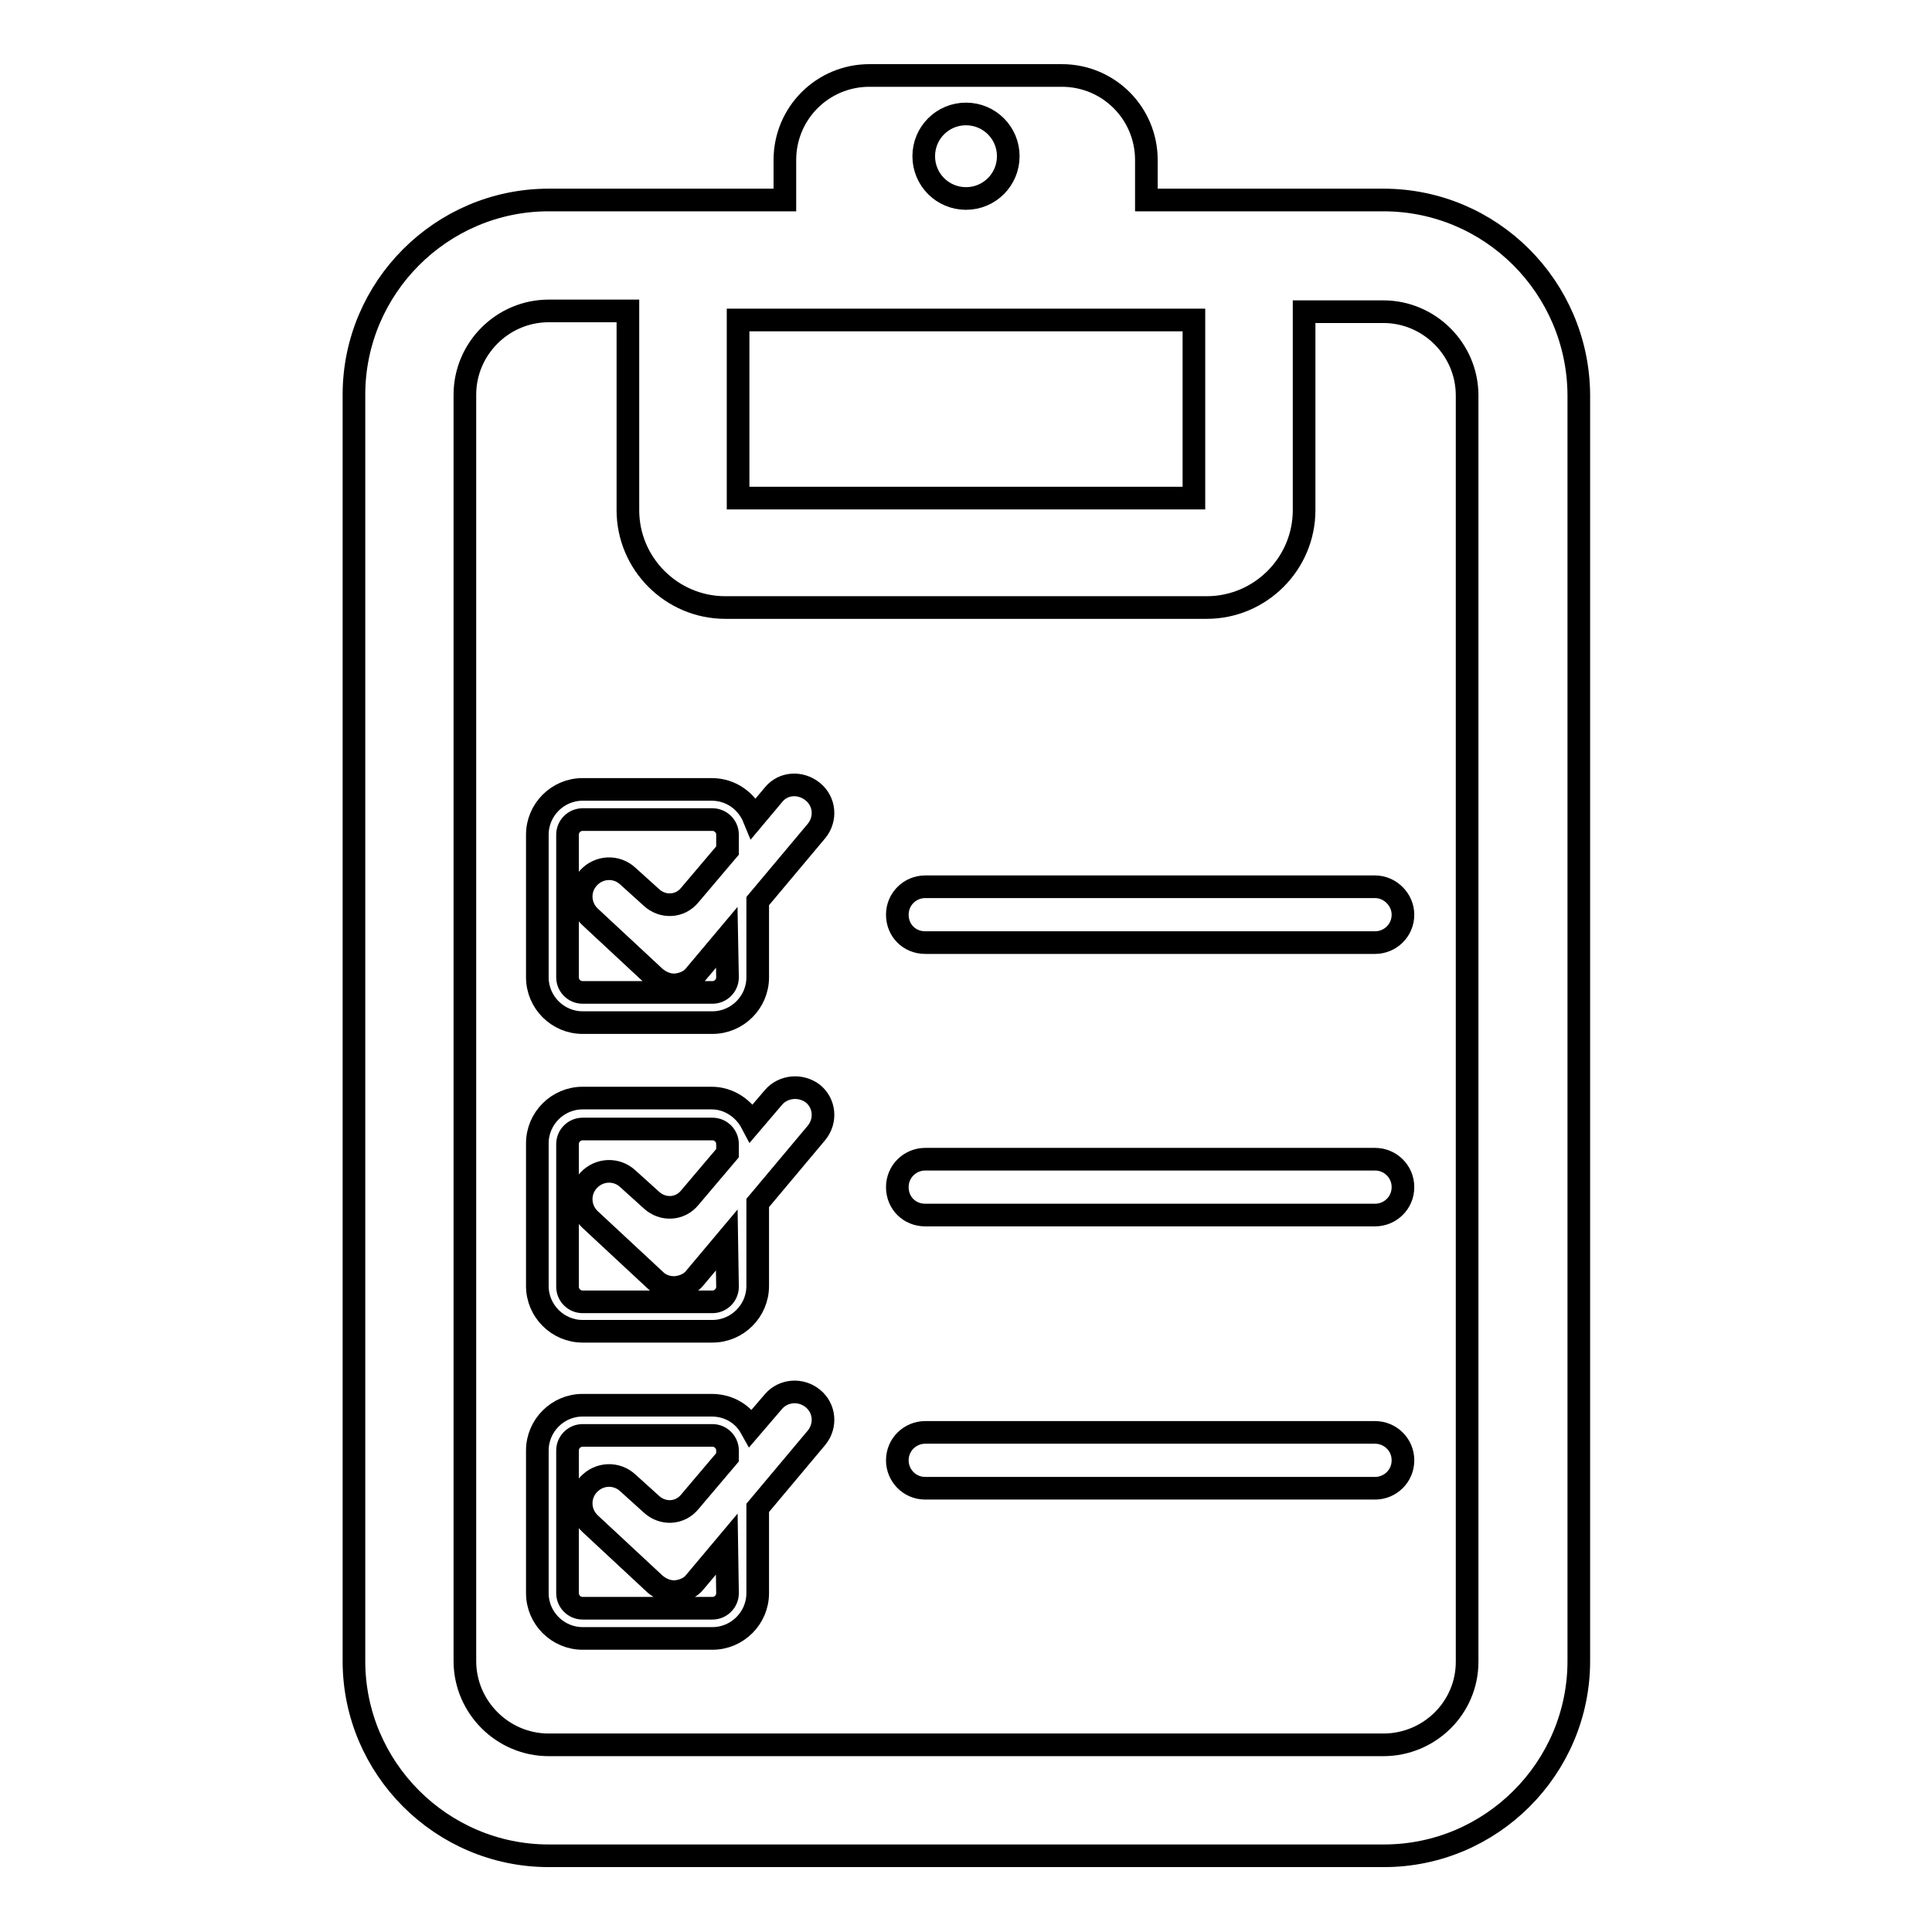
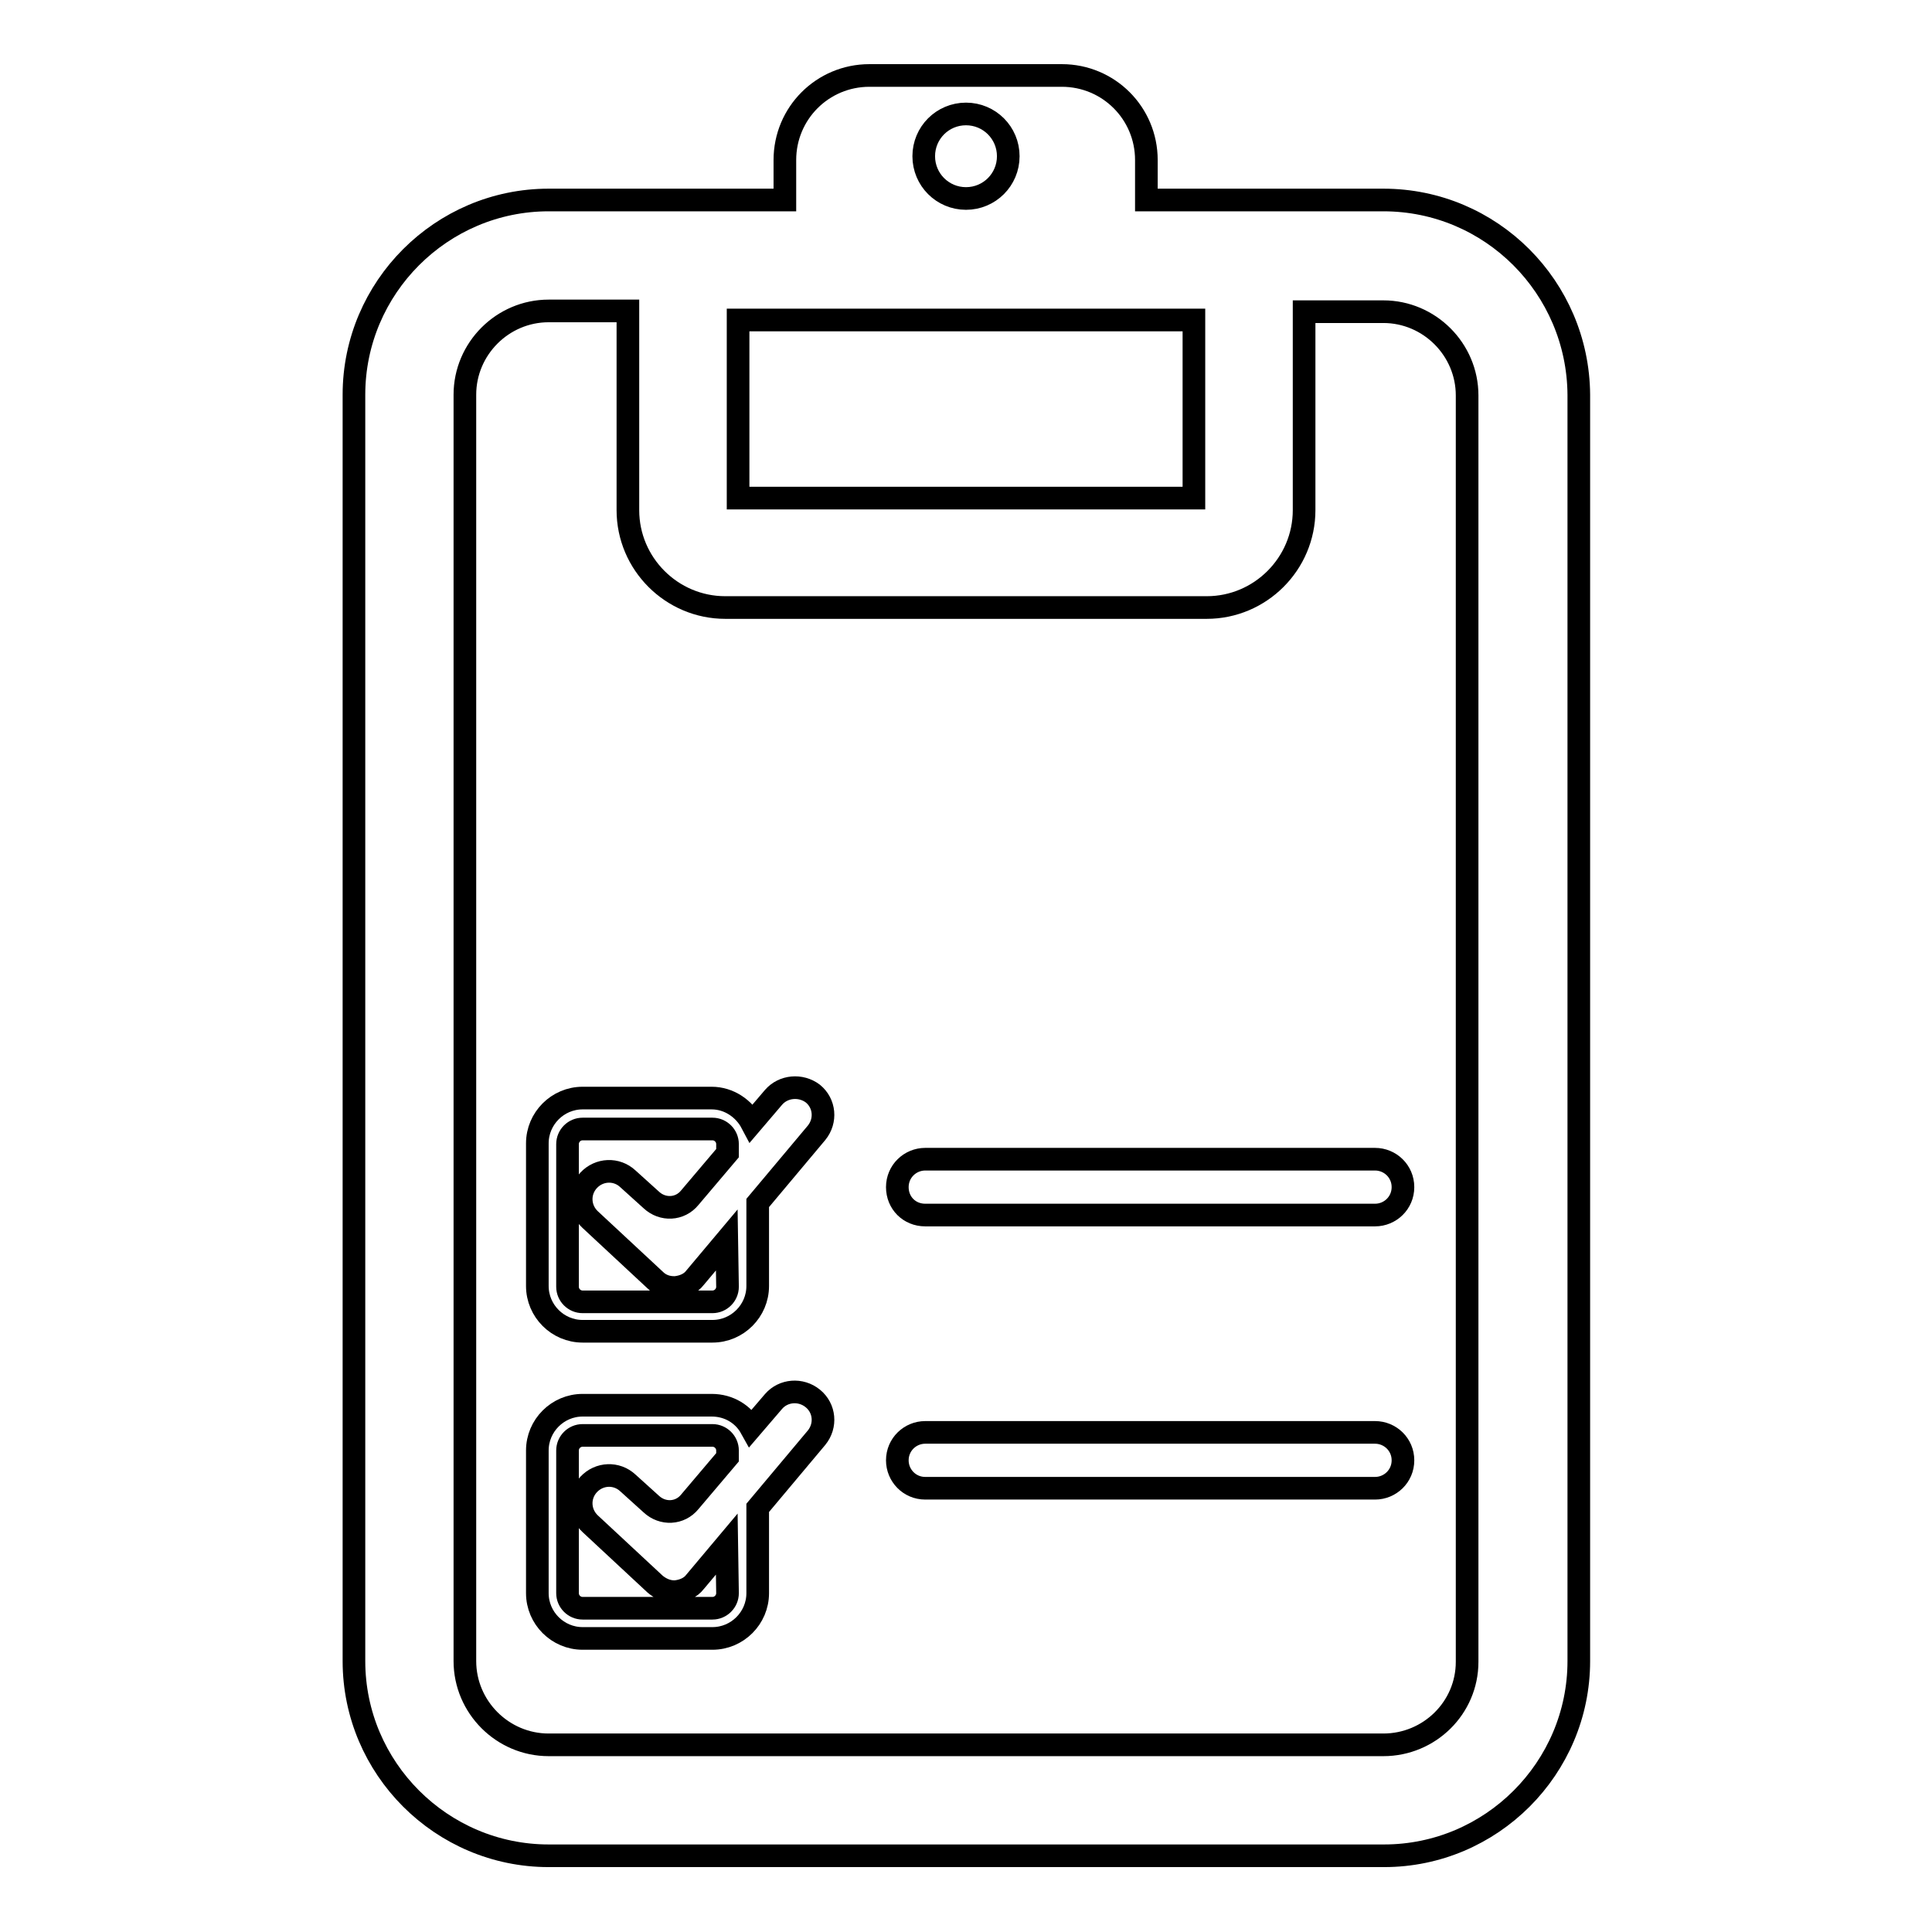
<svg xmlns="http://www.w3.org/2000/svg" version="1.1" x="0px" y="0px" viewBox="0 0 256 256" enable-background="new 0 0 256 256" xml:space="preserve">
  <g>
    <g>
      <g>
        <g>
          <path stroke-width="3" fill-opacity="0" stroke="#000000" d="M183.3,26.5h-31.4v-5.3c0-6.2-5-11.2-11.2-11.2h-25.5c-6.2,0-11.2,5-11.2,11.2v5.3H72.7c-14.2,0-25.8,11.6-25.8,25.8v167.8c0,14.2,11.6,25.8,25.8,25.8h110.7c14.2,0,25.8-11.6,25.8-25.8V52.3C209.1,38.1,197.6,26.5,183.3,26.5z M128,15.1c3.1,0,5.6,2.5,5.6,5.6c0,3.1-2.5,5.6-5.6,5.6c-3.1,0-5.6-2.5-5.6-5.6C122.4,17.6,124.9,15.1,128,15.1z M97.8,42.4h60.4V66H97.8V42.4z M183.3,231.2H72.7c-6.1,0-11.1-5-11.1-11.1V52.3c0-6.1,5-11.1,11.1-11.1h10.5v26.4c0,7.1,5.8,12.9,12.9,12.9h63.8c7.1,0,12.9-5.8,12.9-12.9V41.3h10.5c6.1,0,11.1,5,11.1,11.1v167.8l0,0C194.4,226.3,189.4,231.2,183.3,231.2z" />
-           <path stroke-width="3" fill-opacity="0" stroke="#000000" d="M102.5,105.3l-2.6,3.1c-0.9-2.2-3-3.8-5.6-3.8H77.2c-3.3,0-6,2.7-6,6v18.9c0,3.3,2.7,6,6,6h17.2c3.3,0,6-2.7,6-6v-10.1l7.8-9.3c1.3-1.6,1.1-3.9-0.5-5.2C106.1,103.6,103.8,103.7,102.5,105.3z M96.4,129.5L96.4,129.5c0,1.1-0.9,2-2,2H77.2c-1.1,0-2-0.9-2-2v-18.9c0-1.1,0.9-2,2-2h17.2c1.1,0,2,0.9,2,2v2.1l-5,5.9c-1.3,1.6-3.6,1.7-5.1,0.3l-3.1-2.8c-1.5-1.4-3.8-1.3-5.2,0.2c-1.4,1.5-1.3,3.8,0.2,5.2l8.6,8c0.7,0.6,1.6,1,2.5,1c0.1,0,0.1,0,0.2,0c1-0.1,2-0.5,2.6-1.3l4.2-5L96.4,129.5L96.4,129.5z" />
          <path stroke-width="3" fill-opacity="0" stroke="#000000" d="M102.5,145.4l-2.9,3.4c-1-1.9-3-3.3-5.3-3.3H77.2c-3.3,0-6,2.7-6,6v18.9c0,3.3,2.7,6,6,6h17.2c3.3,0,6-2.7,6-6v-11l7.8-9.3c1.3-1.6,1.1-3.9-0.5-5.2C106.1,143.7,103.8,143.9,102.5,145.4z M96.4,170.5L96.4,170.5c0,1.1-0.9,2-2,2H77.2c-1.1,0-2-0.9-2-2v-18.9c0-1.1,0.9-2,2-2h17.2c1.1,0,2,0.9,2,2v1.2l-5,5.9c-1.3,1.6-3.6,1.7-5.1,0.3l-3.1-2.8c-1.5-1.4-3.8-1.3-5.2,0.2c-1.4,1.5-1.3,3.8,0.2,5.2l8.6,8c0.7,0.7,1.6,1,2.5,1c0.1,0,0.1,0,0.2,0c1-0.1,2-0.5,2.6-1.3l4.2-5L96.4,170.5L96.4,170.5z" />
          <path stroke-width="3" fill-opacity="0" stroke="#000000" d="M102.5,185.7l-3,3.5c-1-1.8-2.9-3-5.2-3H77.2c-3.3,0-6,2.7-6,6v18.9c0,3.3,2.7,6,6,6h17.2c3.3,0,6-2.7,6-6v-11.3l7.8-9.3c1.3-1.6,1.1-3.9-0.5-5.2C106.1,184,103.8,184.2,102.5,185.7z M96.4,211.1L96.4,211.1c0,1.1-0.9,2-2,2H77.2c-1.1,0-2-0.9-2-2v-18.9c0-1.1,0.9-2,2-2h17.2c1.1,0,2,0.9,2,2v0.9l-5,5.9c-1.3,1.6-3.6,1.7-5.1,0.3l-3.1-2.8c-1.5-1.4-3.8-1.3-5.2,0.2c-1.4,1.5-1.3,3.8,0.2,5.2l8.6,8c0.7,0.6,1.6,1,2.5,1c0.1,0,0.1,0,0.2,0c1-0.1,2-0.5,2.6-1.3l4.2-5L96.4,211.1L96.4,211.1z" />
-           <path stroke-width="3" fill-opacity="0" stroke="#000000" d="M182.2,117.5h-59.6c-2,0-3.7,1.6-3.7,3.7s1.6,3.7,3.7,3.7h59.6c2,0,3.7-1.6,3.7-3.7C185.9,119.2,184.2,117.5,182.2,117.5z" />
          <path stroke-width="3" fill-opacity="0" stroke="#000000" d="M182.2,153.6h-59.6c-2,0-3.7,1.6-3.7,3.7s1.6,3.7,3.7,3.7h59.6c2,0,3.7-1.6,3.7-3.7S184.2,153.6,182.2,153.6z" />
          <path stroke-width="3" fill-opacity="0" stroke="#000000" d="M182.2,189.8h-59.6c-2,0-3.7,1.6-3.7,3.7c0,2,1.6,3.7,3.7,3.7h59.6c2,0,3.7-1.6,3.7-3.7C185.9,191.4,184.2,189.8,182.2,189.8z" />
        </g>
      </g>
      <g />
      <g />
      <g />
      <g />
      <g />
      <g />
      <g />
      <g />
      <g />
      <g />
      <g />
      <g />
      <g />
      <g />
      <g />
    </g>
  </g>
</svg>